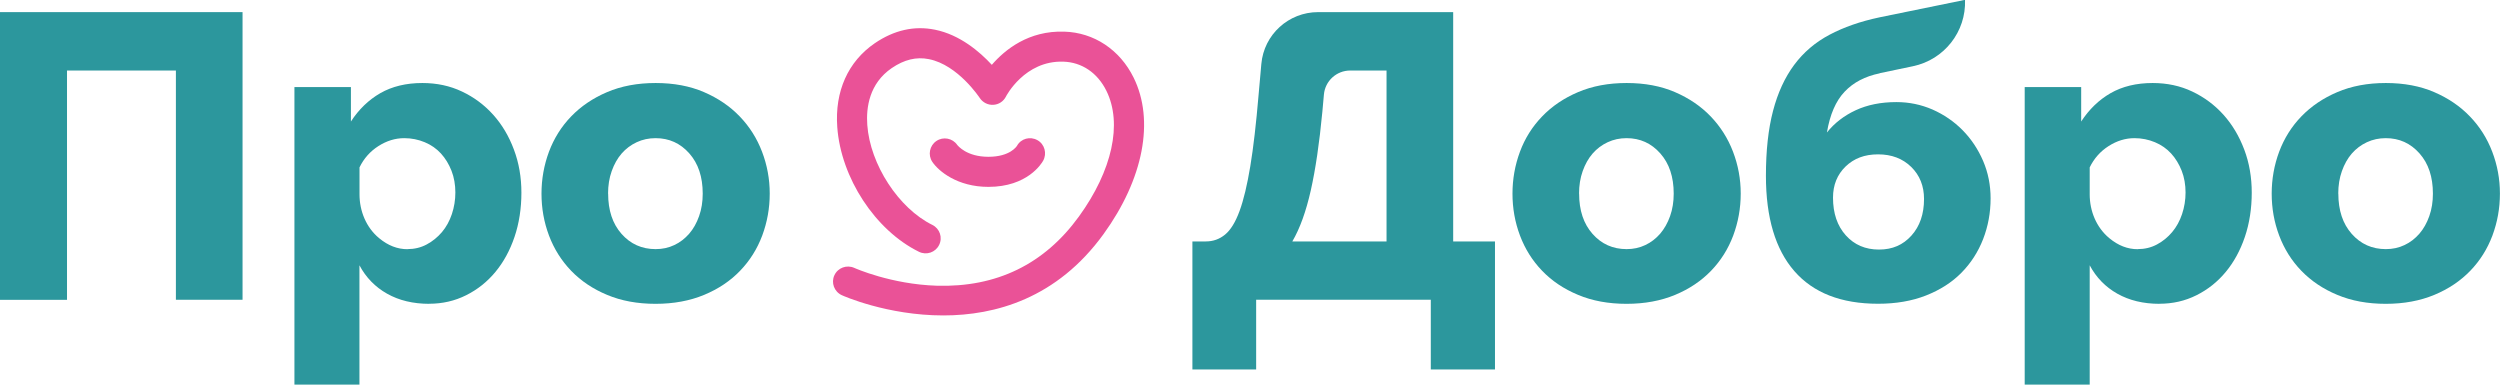
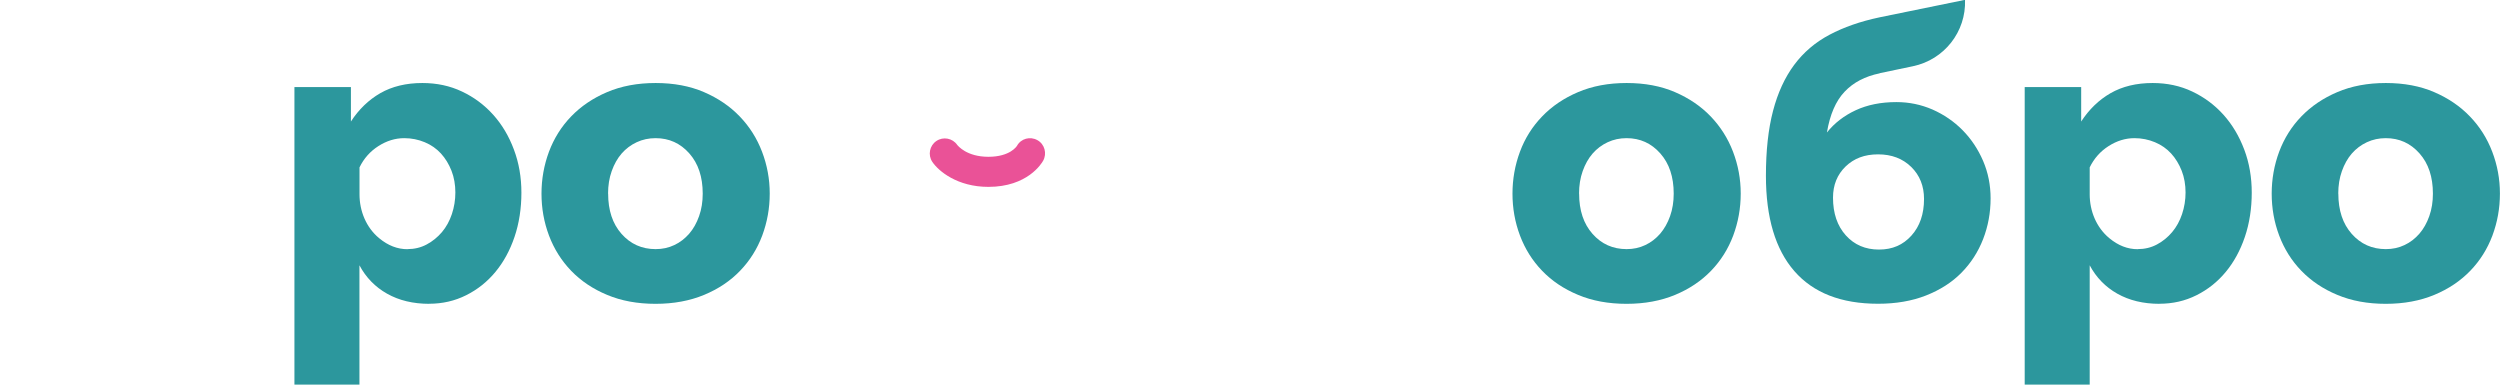
<svg xmlns="http://www.w3.org/2000/svg" width="364" height="56" viewBox="0 0 364 56" fill="none">
  <g clip-path="url(#clip0_176_108)">
-     <path d="M0 1.765H35.314V43.645H25.611V10.268H9.757V43.656H0V1.765Z" fill="#2C979D" />
    <path d="M62.512 44.237C60.149 44.237 58.098 43.742 56.36 42.762C54.623 41.783 53.284 40.405 52.335 38.629V56.206H42.869V12.679H51.093V17.695C52.237 15.93 53.662 14.552 55.378 13.562C57.094 12.582 59.134 12.087 61.498 12.087C63.592 12.087 65.513 12.496 67.261 13.325C69.02 14.154 70.531 15.284 71.816 16.715C73.1 18.147 74.104 19.837 74.827 21.785C75.561 23.733 75.917 25.821 75.917 28.07C75.917 30.32 75.582 32.537 74.913 34.496C74.244 36.466 73.316 38.166 72.129 39.598C70.942 41.029 69.528 42.16 67.865 42.988C66.214 43.817 64.412 44.226 62.48 44.226L62.512 44.237ZM59.318 36.272C60.343 36.272 61.282 36.046 62.124 35.594C62.976 35.142 63.71 34.539 64.347 33.797C64.973 33.054 65.459 32.171 65.793 31.17C66.128 30.169 66.301 29.114 66.301 28.017C66.301 26.919 66.117 25.821 65.739 24.863C65.362 23.905 64.854 23.066 64.207 22.355C63.559 21.645 62.771 21.096 61.843 20.708C60.915 20.321 59.922 20.116 58.853 20.116C57.548 20.116 56.296 20.504 55.098 21.268C53.9 22.032 52.982 23.066 52.345 24.368V28.307C52.345 30.729 53.317 33.108 55.173 34.657C55.184 34.657 55.195 34.679 55.216 34.69C56.501 35.755 57.871 36.283 59.328 36.283L59.318 36.272Z" fill="#2C979D" />
    <path d="M95.463 44.237C92.819 44.237 90.466 43.806 88.394 42.934C86.321 42.073 84.584 40.9 83.159 39.426C81.745 37.951 80.666 36.24 79.932 34.292C79.198 32.343 78.842 30.309 78.842 28.189C78.842 26.069 79.209 24.034 79.932 22.086C80.666 20.138 81.734 18.427 83.159 16.952C84.584 15.477 86.321 14.294 88.394 13.411C90.466 12.528 92.819 12.087 95.463 12.087C98.107 12.087 100.449 12.528 102.5 13.411C104.55 14.294 106.288 15.477 107.702 16.952C109.127 18.427 110.206 20.138 110.951 22.086C111.695 24.034 112.073 26.069 112.073 28.189C112.073 30.309 111.706 32.343 110.983 34.292C110.249 36.24 109.181 37.951 107.756 39.426C106.342 40.9 104.594 42.073 102.521 42.934C100.449 43.795 98.096 44.237 95.452 44.237H95.463ZM88.545 28.189C88.545 30.632 89.192 32.58 90.498 34.055C91.804 35.529 93.455 36.272 95.463 36.272C96.445 36.272 97.352 36.078 98.183 35.68C99.014 35.293 99.726 34.733 100.341 34.033C100.956 33.323 101.431 32.473 101.787 31.472C102.144 30.471 102.316 29.373 102.316 28.2C102.316 25.756 101.669 23.808 100.363 22.334C99.057 20.859 97.427 20.116 95.452 20.116C94.47 20.116 93.552 20.31 92.7 20.708C91.847 21.107 91.124 21.656 90.509 22.355C89.894 23.066 89.419 23.916 89.063 24.917C88.707 25.918 88.534 27.016 88.534 28.189H88.545Z" fill="#2C979D" />
-     <path d="M173.614 35.153H175.567C176.636 35.153 177.564 34.819 178.374 34.152C179.183 33.484 179.885 32.343 180.478 30.729C181.072 29.114 181.59 26.94 182.043 24.206C182.496 21.473 182.896 18.007 183.252 13.798L183.651 9.31C184.029 5.037 187.612 1.765 191.919 1.765H211.583V35.153H217.67V53.794H208.324V43.645H182.896V53.794H173.614V35.153ZM201.88 35.153V10.268H196.592C194.595 10.268 192.933 11.786 192.76 13.777L192.534 16.285C192.102 20.848 191.541 24.659 190.85 27.726C190.159 30.794 189.264 33.269 188.163 35.153H201.88Z" fill="#2C979D" />
    <path d="M236.839 44.237C234.194 44.237 231.841 43.806 229.769 42.934C227.697 42.073 225.949 40.9 224.535 39.426C223.11 37.951 222.042 36.24 221.308 34.292C220.574 32.343 220.218 30.309 220.218 28.189C220.218 26.069 220.584 24.034 221.308 22.086C222.031 20.138 223.11 18.427 224.535 16.952C225.949 15.477 227.697 14.294 229.769 13.411C231.841 12.528 234.194 12.087 236.839 12.087C239.483 12.087 241.825 12.528 243.875 13.411C245.926 14.294 247.664 15.477 249.078 16.952C250.492 18.427 251.582 20.138 252.326 22.086C253.071 24.034 253.449 26.069 253.449 28.189C253.449 30.309 253.082 32.343 252.359 34.292C251.625 36.24 250.556 37.951 249.132 39.426C247.707 40.9 245.969 42.073 243.897 42.934C241.825 43.795 239.472 44.237 236.828 44.237H236.839ZM229.92 28.189C229.92 30.632 230.568 32.58 231.874 34.055C233.18 35.529 234.831 36.272 236.839 36.272C237.821 36.272 238.727 36.078 239.558 35.68C240.389 35.293 241.102 34.733 241.717 34.033C242.321 33.323 242.807 32.473 243.163 31.472C243.519 30.471 243.692 29.373 243.692 28.2C243.692 25.756 243.044 23.808 241.738 22.334C240.433 20.859 238.803 20.116 236.828 20.116C235.846 20.116 234.928 20.31 234.076 20.708C233.223 21.107 232.5 21.656 231.885 22.355C231.269 23.066 230.795 23.916 230.438 24.917C230.082 25.918 229.91 27.016 229.91 28.189H229.92Z" fill="#2C979D" />
    <path d="M273.685 10.677C271.559 11.108 269.854 12.001 268.57 13.357C267.285 14.713 266.433 16.694 266.001 19.288C267.102 17.91 268.505 16.834 270.199 16.048C271.894 15.262 273.869 14.864 276.114 14.864C277.97 14.864 279.719 15.23 281.381 15.951C283.032 16.683 284.5 17.684 285.752 18.954C287.015 20.235 288.007 21.731 288.741 23.431C289.475 25.143 289.831 26.962 289.831 28.888C289.831 30.977 289.464 32.946 288.741 34.819C288.007 36.692 286.961 38.317 285.579 39.716C284.198 41.115 282.481 42.213 280.431 43.02C278.38 43.828 276.049 44.226 273.448 44.226C268.084 44.226 264.026 42.644 261.263 39.479C258.5 36.315 257.118 31.687 257.118 25.584C257.118 21.925 257.464 18.782 258.154 16.145C258.845 13.508 259.87 11.28 261.23 9.45C262.59 7.62 264.306 6.157 266.379 5.059C268.451 3.961 270.879 3.111 273.685 2.519L286.108 -0.022C286.281 4.617 283.075 8.697 278.521 9.644L273.685 10.656V10.677ZM266.886 28.781C266.886 31.063 267.512 32.892 268.753 34.27C269.994 35.648 271.602 36.337 273.577 36.337C275.552 36.337 277.085 35.658 278.305 34.302C279.524 32.946 280.139 31.17 280.139 28.964C280.139 27.08 279.513 25.52 278.272 24.303C277.031 23.087 275.423 22.474 273.448 22.474C271.473 22.474 269.94 23.066 268.721 24.239C267.501 25.423 266.886 26.93 266.886 28.781Z" fill="#2C979D" />
    <path d="M314.439 44.237C312.075 44.237 310.025 43.742 308.287 42.762C306.55 41.783 305.211 40.405 304.261 38.629V56.206H294.796V12.679H303.02V17.695C304.164 15.93 305.589 14.552 307.305 13.562C309.021 12.582 311.061 12.087 313.425 12.087C315.518 12.087 317.44 12.496 319.188 13.325C320.936 14.154 322.458 15.284 323.743 16.715C325.027 18.147 326.031 19.837 326.765 21.785C327.499 23.733 327.855 25.821 327.855 28.07C327.855 30.32 327.52 32.537 326.851 34.496C326.182 36.466 325.254 38.166 324.066 39.598C322.879 41.029 321.465 42.16 319.803 42.988C318.152 43.817 316.349 44.226 314.418 44.226L314.439 44.237ZM311.244 36.272C312.27 36.272 313.209 36.046 314.051 35.594C314.903 35.142 315.637 34.539 316.263 33.797C316.889 33.054 317.375 32.171 317.709 31.17C318.044 30.169 318.217 29.114 318.217 28.017C318.217 26.919 318.033 25.821 317.655 24.863C317.278 23.905 316.77 23.066 316.123 22.355C315.475 21.645 314.687 21.096 313.759 20.708C312.831 20.321 311.838 20.116 310.77 20.116C309.464 20.116 308.212 20.504 307.014 21.268C305.816 22.032 304.898 23.066 304.261 24.368V28.307C304.261 30.729 305.233 33.108 307.089 34.657C307.1 34.657 307.111 34.679 307.132 34.69C308.417 35.755 309.787 36.283 311.244 36.283V36.272Z" fill="#2C979D" />
    <path d="M347.379 44.237C344.735 44.237 342.382 43.806 340.31 42.934C338.237 42.073 336.5 40.9 335.075 39.426C333.65 37.951 332.582 36.24 331.848 34.292C331.114 32.343 330.758 30.309 330.758 28.189C330.758 26.069 331.125 24.034 331.848 22.086C332.582 20.138 333.65 18.427 335.075 16.952C336.5 15.477 338.237 14.294 340.31 13.411C342.382 12.528 344.735 12.087 347.379 12.087C350.023 12.087 352.365 12.528 354.416 13.411C356.467 14.294 358.204 15.477 359.618 16.952C361.043 18.427 362.122 20.138 362.867 22.086C363.611 24.034 363.989 26.069 363.989 28.189C363.989 30.309 363.622 32.343 362.899 34.292C362.165 36.24 361.097 37.951 359.672 39.426C358.247 40.9 356.51 42.073 354.437 42.934C352.365 43.795 350.012 44.237 347.368 44.237H347.379ZM340.461 28.189C340.461 30.632 341.108 32.58 342.414 34.055C343.72 35.529 345.371 36.272 347.379 36.272C348.361 36.272 349.268 36.078 350.099 35.68C350.93 35.293 351.642 34.733 352.257 34.033C352.873 33.323 353.347 32.473 353.704 31.472C354.06 30.471 354.232 29.373 354.232 28.2C354.232 25.756 353.585 23.808 352.279 22.334C350.973 20.859 349.343 20.116 347.368 20.116C346.386 20.116 345.469 20.31 344.616 20.708C343.763 21.107 343.04 21.656 342.425 22.355C341.81 23.066 341.335 23.916 340.979 24.917C340.623 25.918 340.45 27.016 340.45 28.189H340.461Z" fill="#2C979D" />
-     <path d="M137.329 45.927C129.148 45.927 122.683 43.042 122.564 42.977C121.463 42.472 120.978 41.169 121.485 40.082C121.992 38.984 123.287 38.511 124.388 39.006C124.485 39.049 129.741 41.395 136.401 41.6C145.1 41.858 152.061 38.468 157.091 31.525C161.947 24.831 163.447 17.985 161.095 13.228C159.8 10.602 157.511 9.052 154.813 8.977C149.179 8.794 146.481 14.014 146.46 14.068C146.103 14.767 145.402 15.23 144.614 15.262C143.837 15.305 143.081 14.918 142.65 14.261C142.617 14.218 139.487 9.45 135.246 8.611C133.422 8.245 131.652 8.675 129.839 9.913C126.568 12.152 126.093 15.65 126.277 18.19C126.687 23.948 130.842 30.331 135.742 32.742C136.832 33.28 137.275 34.582 136.735 35.669C136.196 36.756 134.89 37.198 133.8 36.66C127.443 33.538 122.435 25.896 121.906 18.502C121.528 13.293 123.471 8.966 127.367 6.296C130.173 4.381 133.13 3.713 136.142 4.327C139.757 5.059 142.639 7.523 144.409 9.439C146.33 7.222 149.762 4.434 154.964 4.607C159.281 4.736 163.048 7.233 165.056 11.301C168.132 17.533 166.491 26.058 160.674 34.087C153.874 43.473 144.884 45.927 137.35 45.927H137.329Z" fill="#EA5297" />
    <path d="M143.912 27.209C139.39 27.209 136.649 24.917 135.742 23.561C135.073 22.56 135.343 21.193 136.346 20.525C137.339 19.858 138.688 20.116 139.368 21.096C139.466 21.214 140.739 22.829 143.912 22.829C147.085 22.829 148.035 21.29 148.078 21.225C148.661 20.17 149.989 19.815 151.046 20.407C152.104 20.988 152.471 22.355 151.877 23.41C151.662 23.797 149.6 27.209 143.912 27.209Z" fill="#EA5297" />
  </g>
  <defs>
    <clipPath id="clip0_176_108">
      <rect width="364" height="56" fill="white" />
    </clipPath>
  </defs>
</svg>